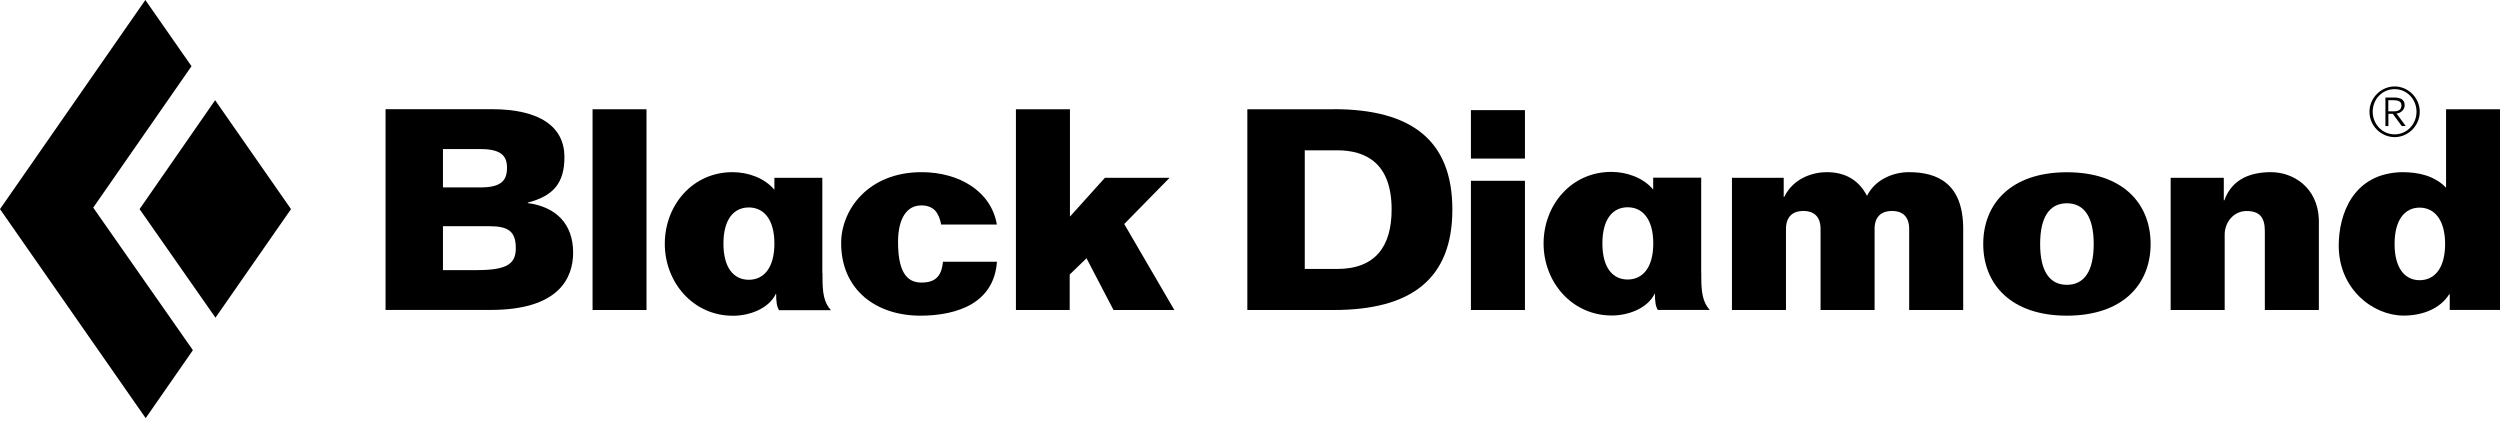
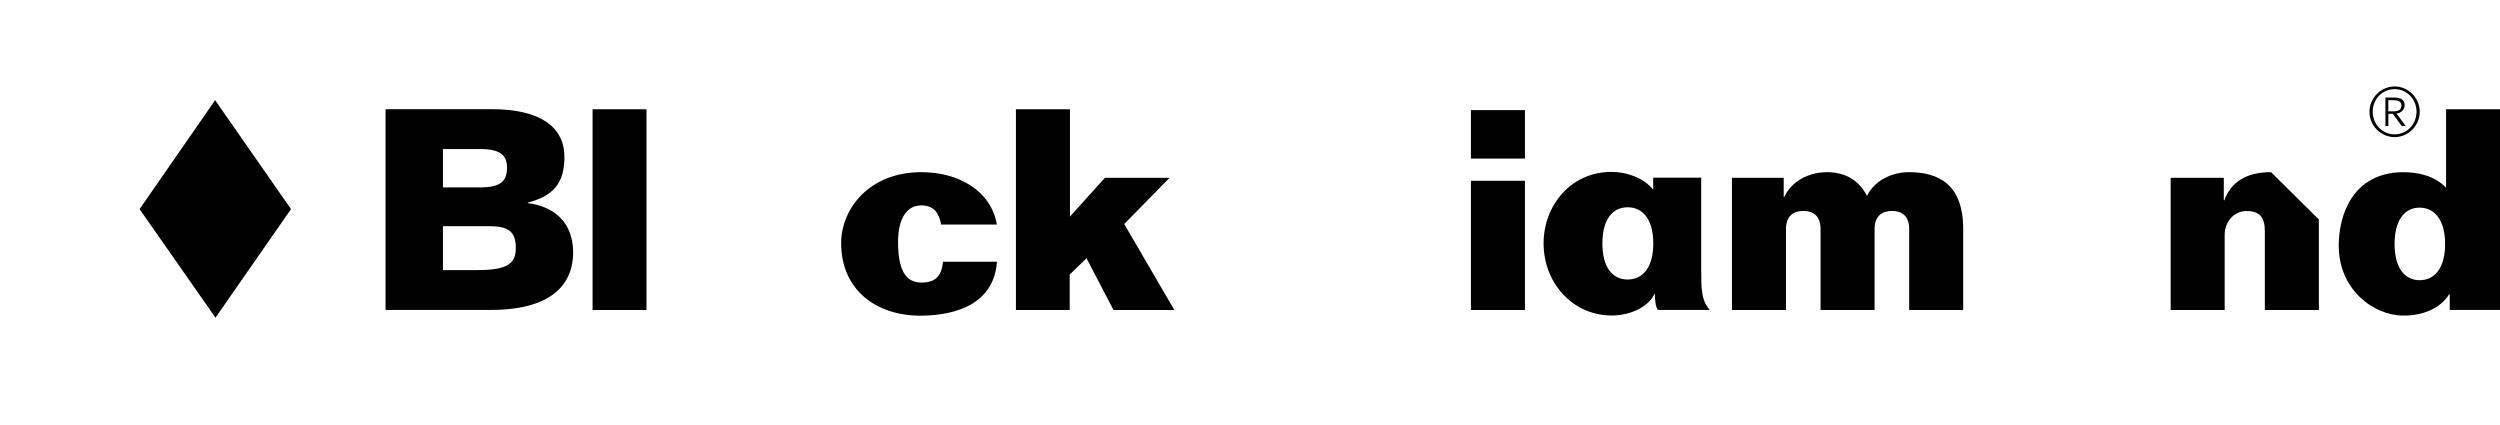
<svg xmlns="http://www.w3.org/2000/svg" width="200" height="34" viewBox="0 0 200 34" fill="none">
  <g clip-path="url(#clip0_3025_4840)">
    <path d="M42.226 16.248V16.206C44.276 15.669 45.154 14.652 45.154 12.561C45.154 10.177 43.244 8.734 39.327 8.734H30.844V24.794H39.257C44.722 24.794 45.851 22.229 45.851 20.207C45.851 17.893 44.457 16.541 42.226 16.248ZM35.437 11.926H38.448C40.135 11.926 40.56 12.512 40.56 13.418C40.56 14.408 40.135 14.993 38.448 14.993H35.437V11.933V11.926ZM38.184 21.608H35.437V18.095H39.132C40.658 18.095 41.264 18.499 41.264 19.852C41.264 21.064 40.63 21.608 38.184 21.608Z" fill="black" />
    <path d="M51.72 8.741H47.405V24.8H51.72V8.741Z" fill="black" />
    <path d="M191.064 9.103H191.419L192.137 10.079H192.458L191.719 9.082C192.061 9.061 192.374 8.769 192.374 8.42C192.374 8.009 192.096 7.8 191.524 7.8H190.834V10.086H191.071V9.11L191.064 9.103ZM191.064 8.016H191.461C191.775 8.016 192.117 8.079 192.117 8.427C192.117 8.755 191.907 8.908 191.51 8.908H191.064V8.016Z" fill="black" />
    <path d="M191.573 10.971C192.632 10.971 193.58 10.079 193.58 8.943C193.58 7.807 192.639 6.915 191.573 6.915C190.506 6.915 189.558 7.807 189.558 8.943C189.558 10.079 190.499 10.971 191.573 10.971ZM191.573 7.131C192.563 7.131 193.322 7.953 193.322 8.936C193.322 9.919 192.57 10.748 191.573 10.748C190.576 10.748 189.816 9.926 189.816 8.936C189.816 7.946 190.569 7.131 191.573 7.131Z" fill="black" />
-     <path d="M15.321 5.297L11.627 0L0 16.729L11.654 33.451L15.432 28.014L7.458 16.61L15.321 5.297Z" fill="black" />
    <path d="M11.166 16.729L17.238 25.414L23.281 16.729L17.21 8.016L11.166 16.729Z" fill="black" />
    <path d="M152.713 13.773C151.452 13.773 150.009 14.359 149.36 15.669C148.705 14.408 147.625 13.773 146.14 13.773C145.06 13.773 143.484 14.226 142.739 15.753H142.697V14.226H138.556V24.8H142.878V18.318C142.878 17.196 143.575 16.875 144.272 16.875C144.969 16.875 145.645 17.196 145.645 18.318V24.8H149.967V18.318C149.967 17.196 150.664 16.875 151.361 16.875C152.058 16.875 152.734 17.196 152.734 18.318V24.8H157.056V18.318C157.056 14.68 155.006 13.773 152.713 13.773Z" fill="black" />
    <path d="M136.11 21.838C136.11 21.838 136.103 21.838 136.096 21.838V14.213H132.255V15.161C131.454 14.213 130.15 13.752 128.903 13.752C125.703 13.752 123.487 16.401 123.487 19.482C123.487 22.563 125.745 25.24 128.951 25.24C130.213 25.24 131.788 24.703 132.381 23.483H132.395C132.395 24.076 132.436 24.487 132.625 24.794H136.779C136.207 24.173 136.103 23.337 136.103 22.187V21.838H136.11ZM130.213 22.361C129.021 22.361 128.192 21.427 128.192 19.475C128.192 17.523 129.021 16.582 130.213 16.582C131.405 16.582 132.262 17.53 132.262 19.475C132.262 21.42 131.405 22.361 130.213 22.361Z" fill="black" />
-     <path d="M165.35 13.78C160.869 13.78 158.659 16.303 158.659 19.517C158.659 22.73 160.869 25.253 165.35 25.253C169.832 25.253 172.049 22.737 172.049 19.517C172.049 16.297 169.839 13.78 165.35 13.78ZM165.35 22.786C163.977 22.786 163.211 21.706 163.211 19.524C163.211 17.342 163.977 16.262 165.35 16.262C166.724 16.262 167.497 17.342 167.497 19.524C167.497 21.706 166.731 22.786 165.35 22.786Z" fill="black" />
-     <path d="M181.682 13.773C180.121 13.773 178.58 14.268 177.946 16.025H177.904V14.226H173.652V24.8H177.974V18.771C177.974 17.781 178.692 16.882 179.723 16.882C180.755 16.882 181.187 17.377 181.187 18.478V24.8H185.509V17.558C185.418 14.993 183.459 13.773 181.682 13.773Z" fill="black" />
+     <path d="M181.682 13.773C180.121 13.773 178.58 14.268 177.946 16.025H177.904V14.226H173.652V24.8H177.974V18.771C177.974 17.781 178.692 16.882 179.723 16.882C180.755 16.882 181.187 17.377 181.187 18.478V24.8H185.509V17.558Z" fill="black" />
    <path d="M195.685 8.741V15.014C194.744 14.045 193.455 13.773 192.179 13.773C188.241 13.843 187.098 17.154 187.098 19.649C187.098 23.134 189.844 25.247 192.291 25.247C193.887 25.247 195.253 24.64 195.936 23.539H195.978V24.793H200.007V8.741H195.685ZM193.566 22.416C192.402 22.416 191.566 21.469 191.566 19.517C191.566 17.565 192.402 16.61 193.566 16.61C194.73 16.61 195.609 17.558 195.609 19.517C195.609 21.476 194.751 22.416 193.566 22.416Z" fill="black" />
-     <path d="M106.695 8.741H99.787V24.8H106.695C112.885 24.8 116.189 22.326 116.189 16.764C116.189 11.201 112.885 8.734 106.695 8.734V8.741ZM106.967 21.517H104.381V12.024H106.967C109.281 12.024 111.33 13.056 111.33 16.764C111.33 19.712 110.027 21.517 106.967 21.517Z" fill="black" />
    <path d="M93.563 14.226H88.391L85.596 17.328V8.741H81.274V24.8H85.575V21.963L86.92 20.66L89.081 24.8H93.946L89.938 17.921L93.563 14.226Z" fill="black" />
    <path d="M73.677 16.429C74.171 16.429 74.534 16.569 74.799 16.833C75.05 17.105 75.203 17.489 75.294 17.963H79.748C79.302 15.307 76.737 13.773 73.725 13.773C69.446 13.773 67.292 16.792 67.292 19.447C67.292 23.183 70.08 25.254 73.635 25.254C75.14 25.254 76.632 24.982 77.754 24.313C78.876 23.637 79.643 22.556 79.755 20.939H75.44C75.343 21.859 75.029 22.605 73.732 22.605C72.784 22.605 71.843 22.11 71.843 19.364C71.843 17.454 72.561 16.436 73.684 16.436L73.677 16.429Z" fill="black" />
    <path d="M121.995 8.811H117.673V12.686H121.995V8.811Z" fill="black" />
    <path d="M121.995 14.463H117.673V24.8H121.995V14.463Z" fill="black" />
-     <path d="M65.8 21.852C65.8 21.852 65.793 21.852 65.786 21.852V14.226H61.952V15.181C61.151 14.233 59.847 13.773 58.599 13.773C55.4 13.773 53.184 16.422 53.184 19.503C53.184 22.584 55.442 25.261 58.641 25.261C59.91 25.261 61.485 24.724 62.071 23.504H62.092C62.092 24.096 62.133 24.508 62.322 24.814H66.476C65.897 24.194 65.8 23.365 65.8 22.208V21.852ZM59.903 22.382C58.711 22.382 57.875 21.441 57.875 19.489C57.875 17.537 58.711 16.596 59.903 16.596C61.095 16.596 61.952 17.537 61.952 19.489C61.952 21.441 61.095 22.382 59.903 22.382Z" fill="black" />
  </g>
  <defs>
    <clipPath id="clip0_3025_4840">
      <rect width="200" height="33.451" fill="white" />
    </clipPath>
  </defs>
</svg>